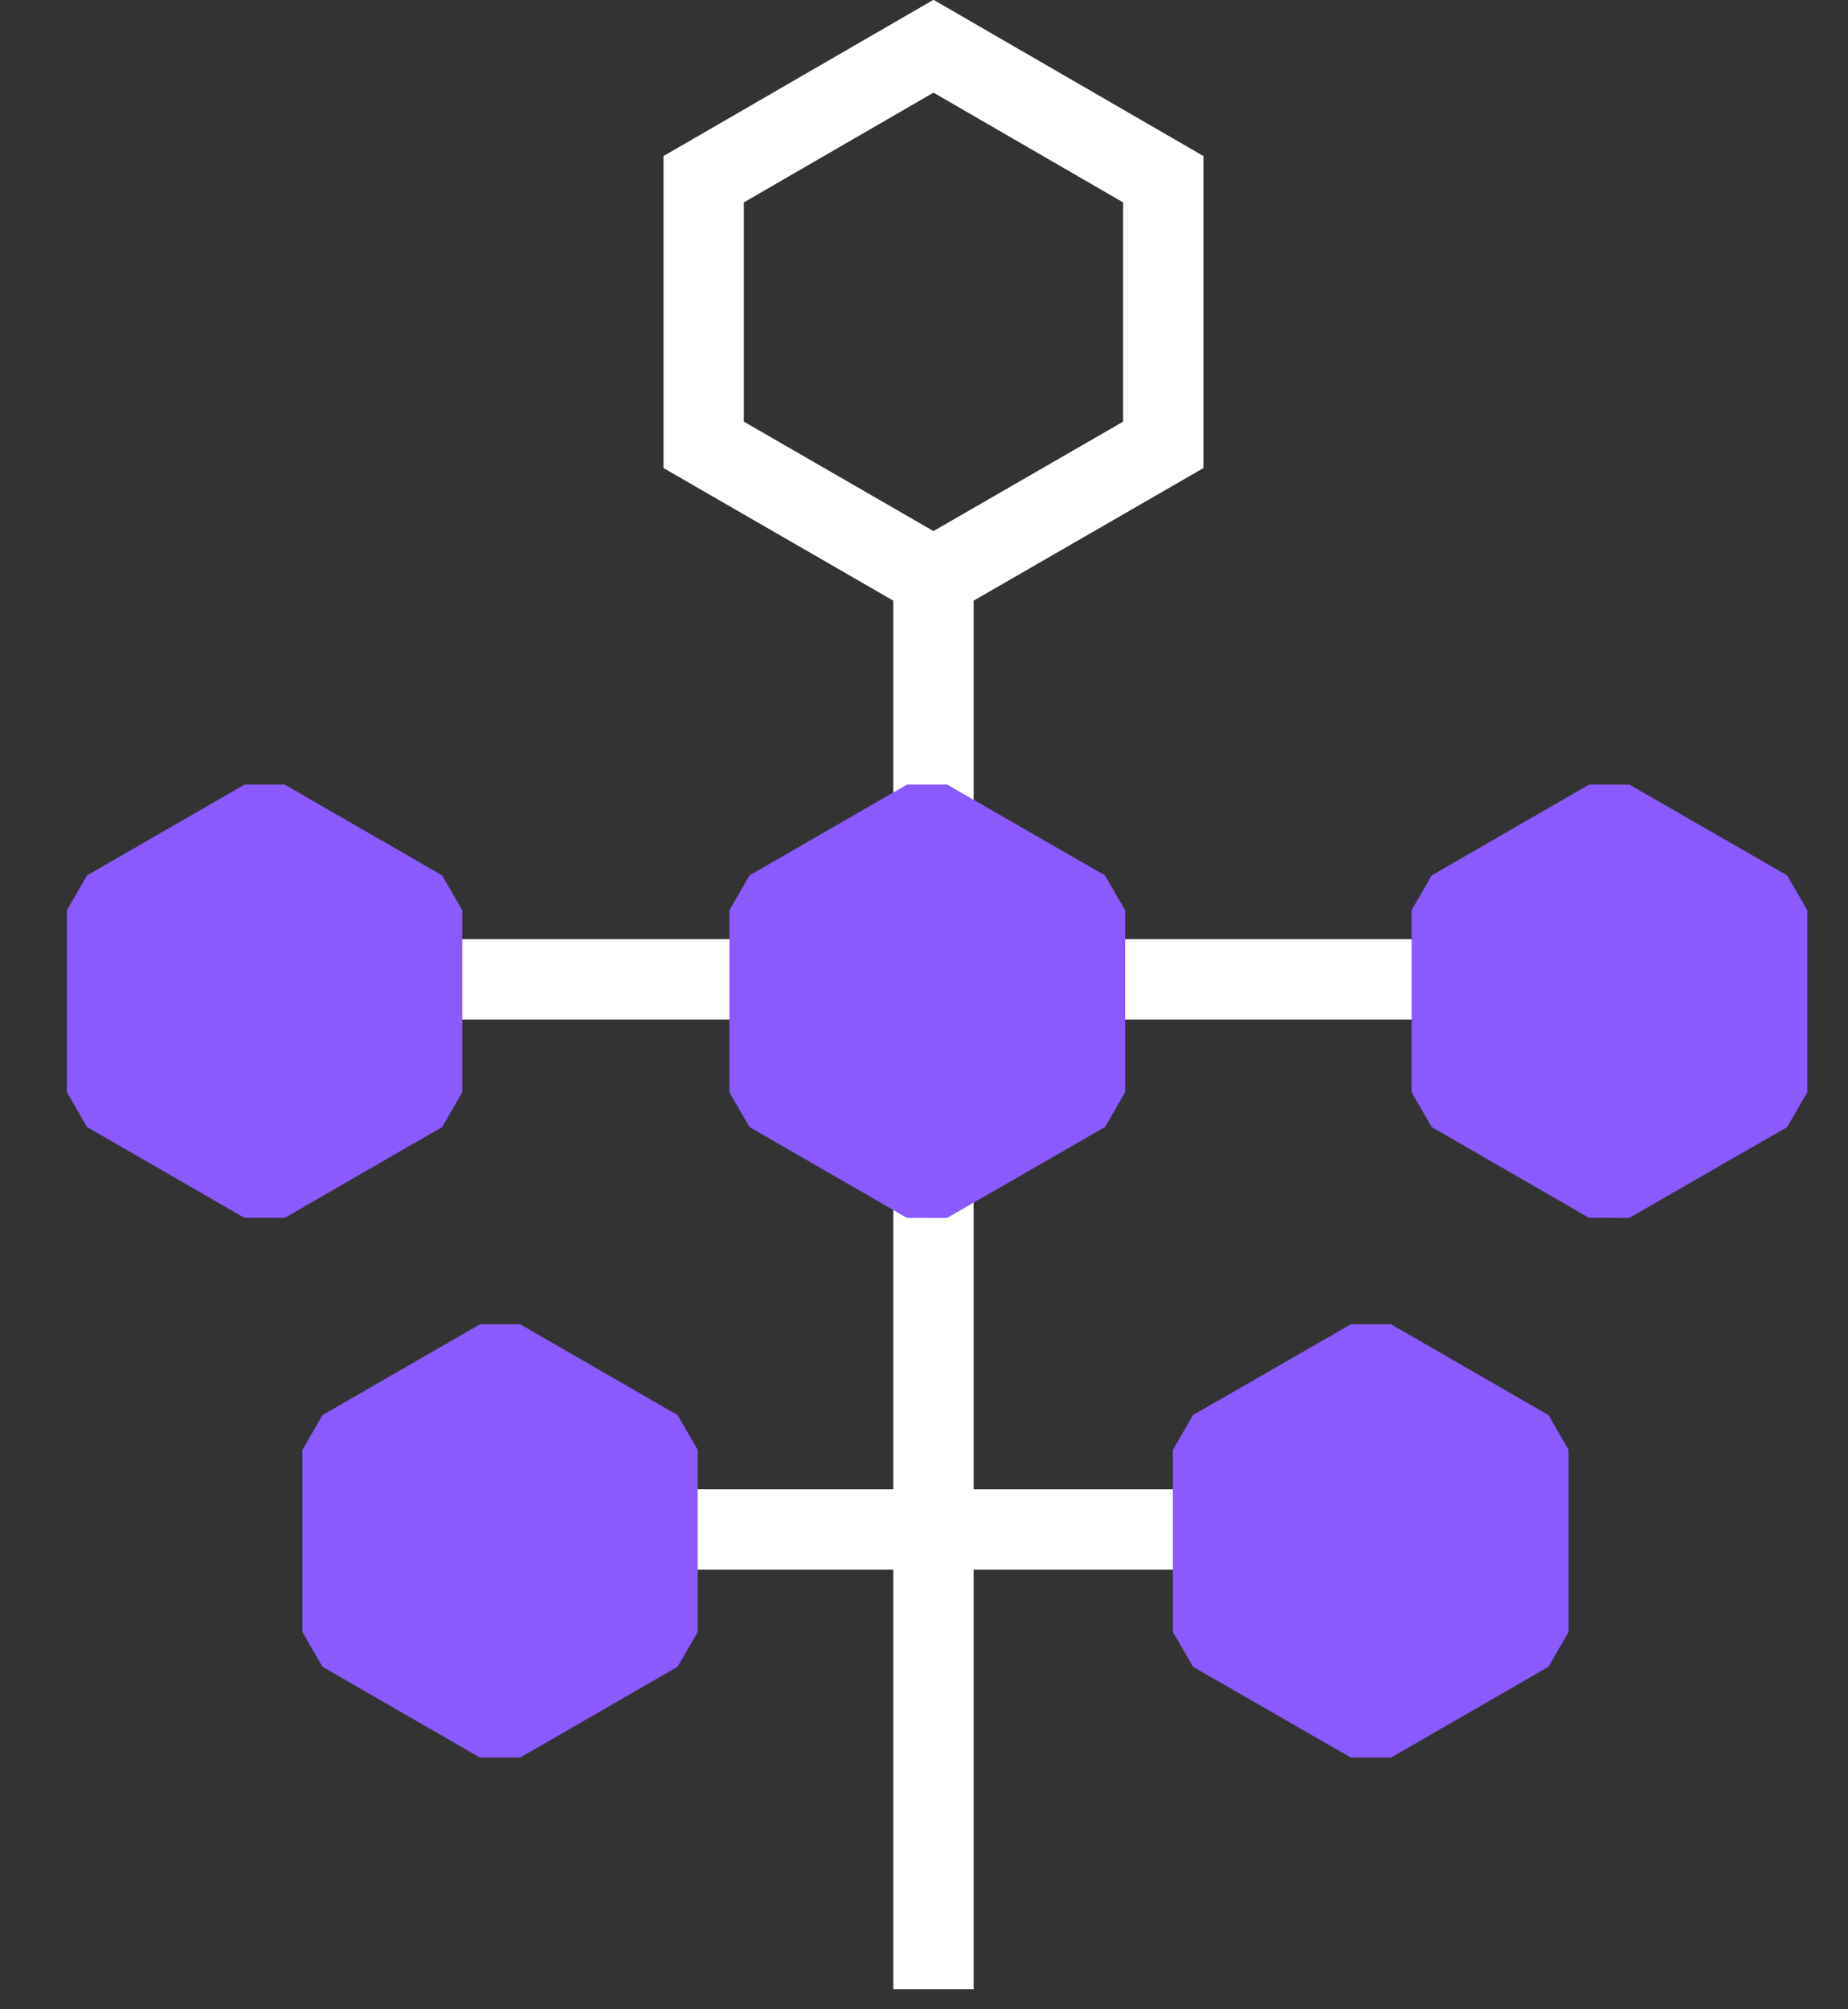
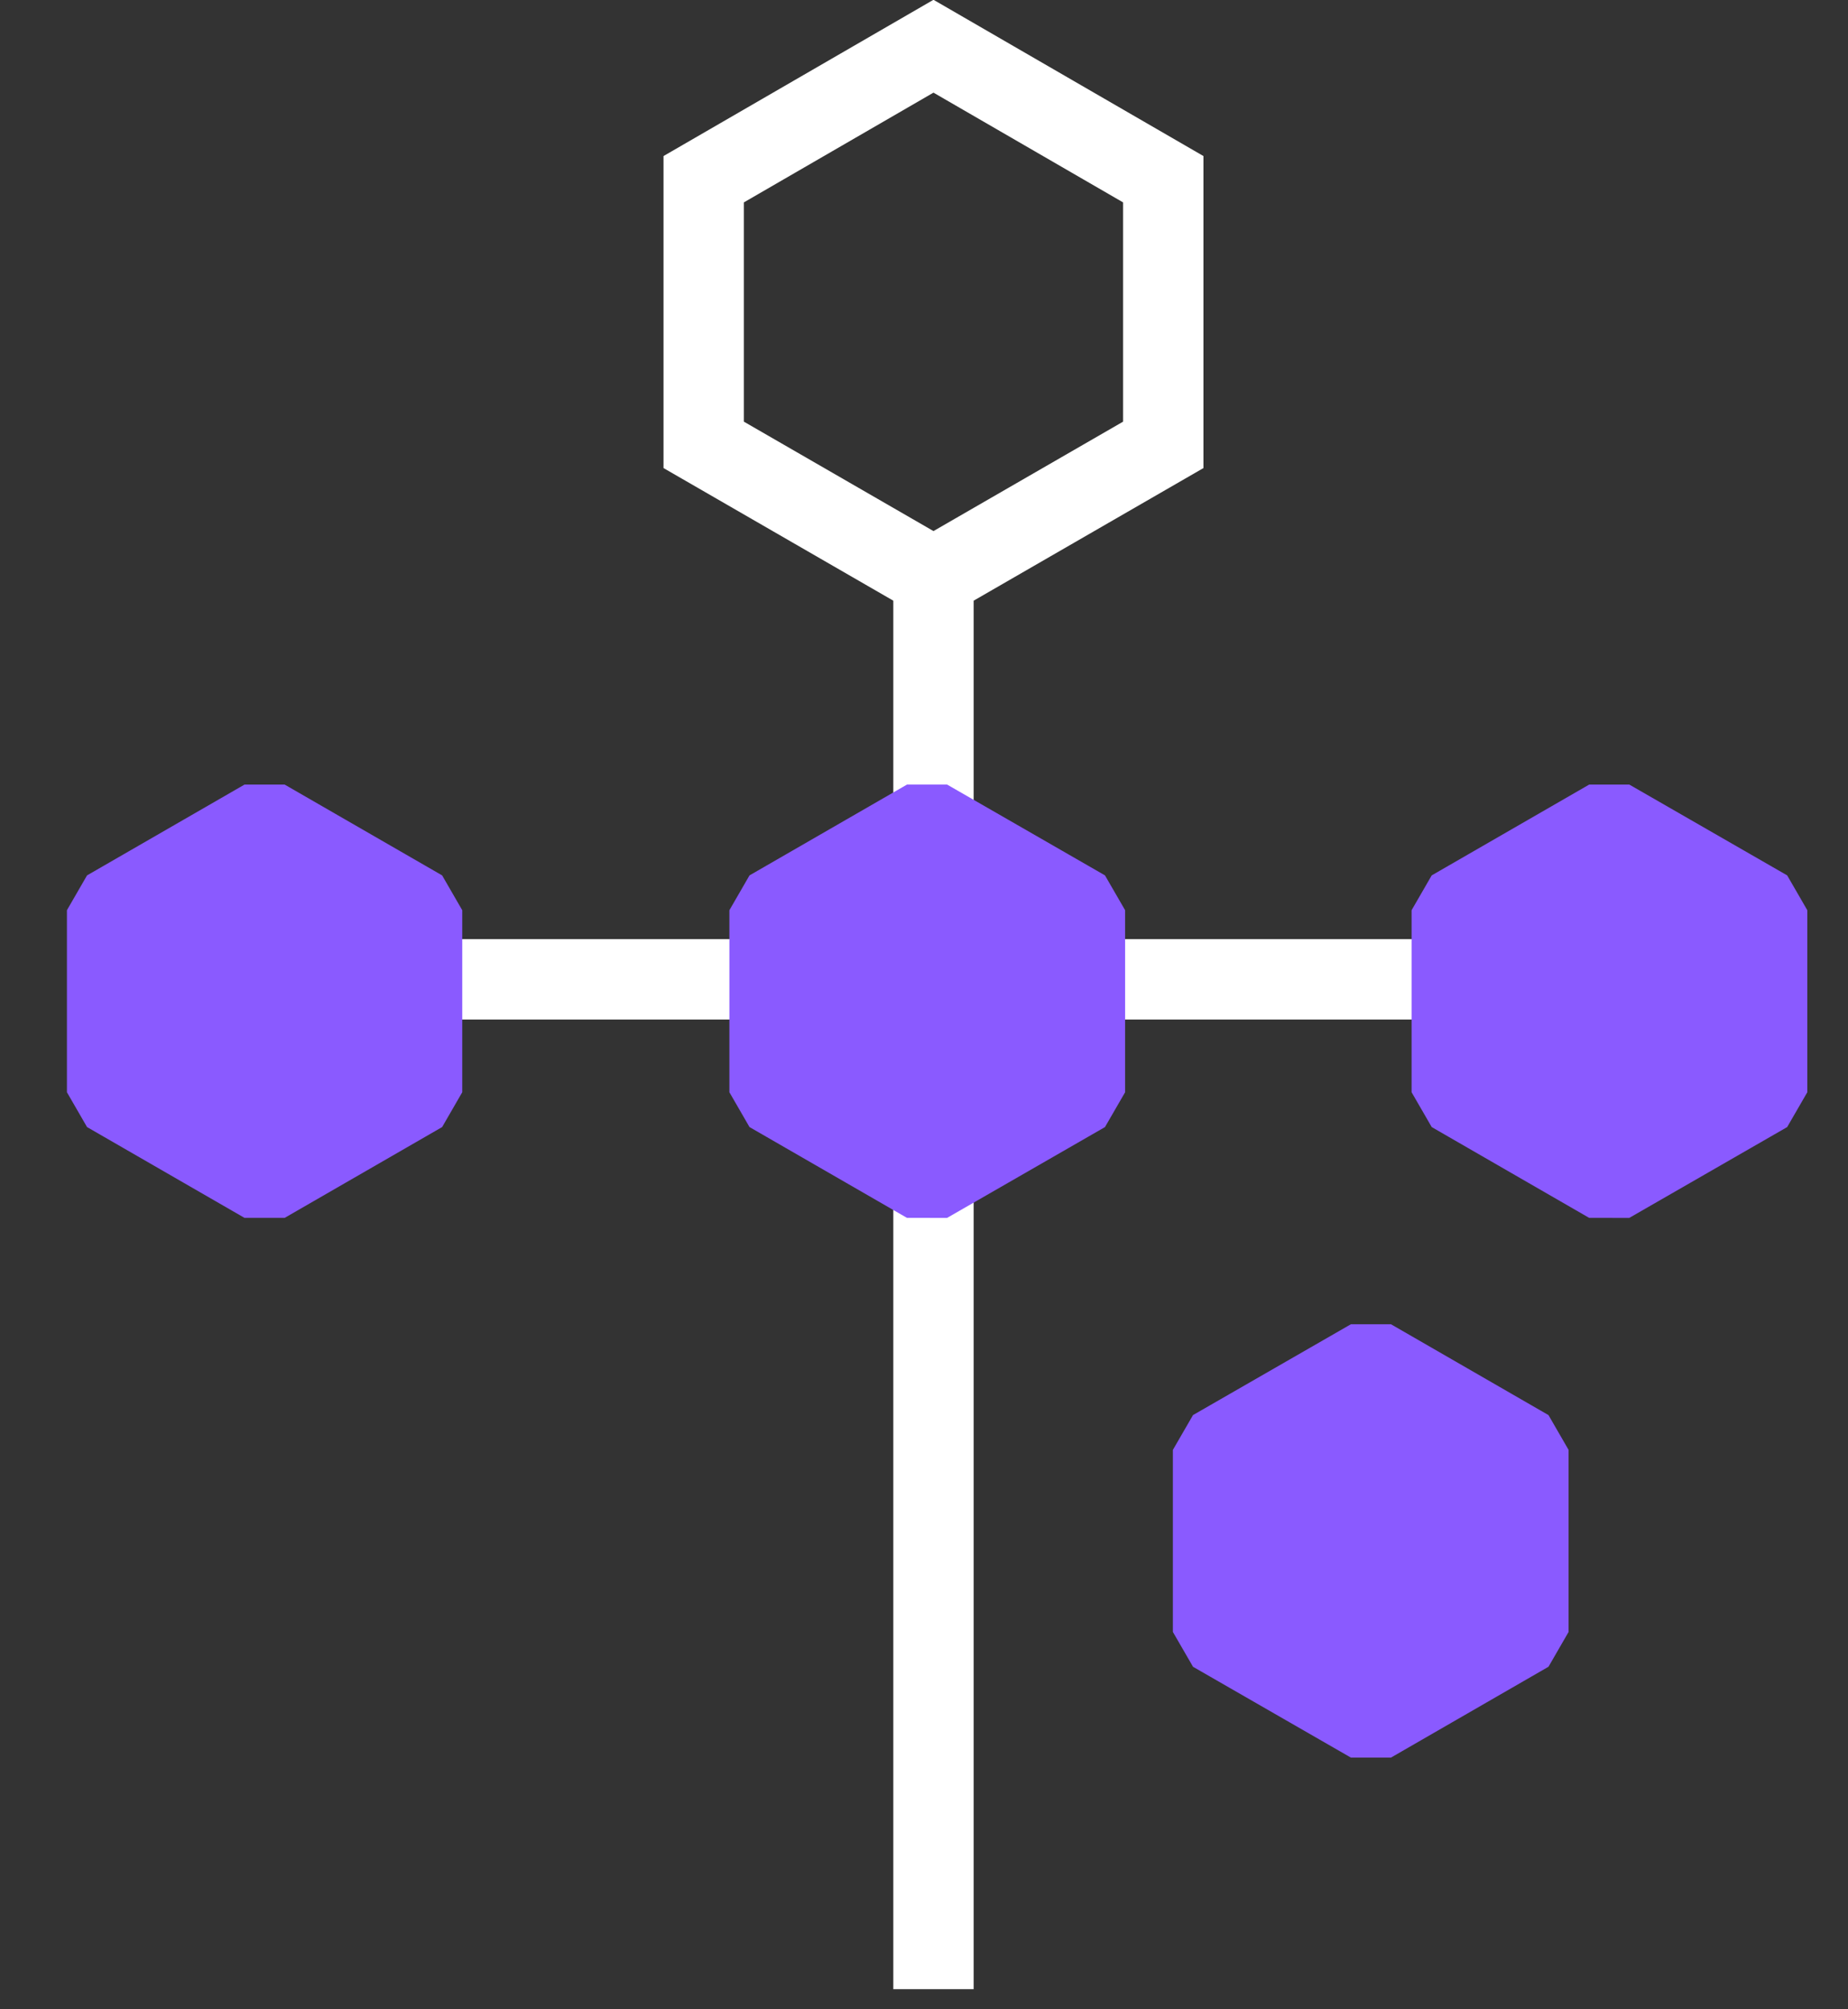
<svg xmlns="http://www.w3.org/2000/svg" width="46" height="50" viewBox="0 0 46 50" fill="none">
  <rect x="0" y="0" width="46" height="50" fill="#333333" stroke="none" />
  <g clip-path="url(#clip0_764_14456)">
    <path d="M28.956 11.07V4.46L23.236 1.15L17.516 4.46V11.07L23.236 14.37L28.956 11.07Z" stroke="white" stroke-width="2" stroke-miterlimit="10" />
    <path d="M23.236 14.37V49.5" stroke="white" stroke-width="2" stroke-miterlimit="10" />
    <path d="M7.436 24.37H39.725" stroke="white" stroke-width="2" stroke-miterlimit="10" />
-     <path d="M13.096 38.06H34.076" stroke="white" stroke-width="2" stroke-miterlimit="10" />
    <path d="M10.506 27.18V22.65L6.586 20.39L2.666 22.65V27.18L6.586 29.44L10.506 27.18Z" fill="#8A5AFF" stroke="#8A5AFF" stroke-width="2" stroke-linejoin="bevel" />
    <path d="M27.006 27.18V22.65L23.076 20.39L19.156 22.65V27.18L23.076 29.44L27.006 27.18Z" fill="#8A5AFF" stroke="#8A5AFF" stroke-width="2" stroke-linejoin="bevel" />
-     <path d="M16.367 40.61V36.08L12.447 33.82L8.527 36.08V40.61L12.447 42.87L16.367 40.61Z" fill="#8A5AFF" stroke="#8A5AFF" stroke-width="2" stroke-linejoin="bevel" />
    <path d="M38.045 40.61V36.08L34.125 33.82L30.195 36.08V40.61L34.125 42.87L38.045 40.61Z" fill="#8A5AFF" stroke="#8A5AFF" stroke-width="2" stroke-linejoin="bevel" />
    <path d="M43.987 27.18V22.65L40.057 20.39L36.137 22.65V27.18L40.057 29.44L43.987 27.18Z" fill="#8A5AFF" stroke="#8A5AFF" stroke-width="2" stroke-linejoin="bevel" />
  </g>
  <defs>
    <clipPath id="clip0_764_14456">
      <rect width="43.32" height="49.5" fill="white" transform="translate(1.666)" />
    </clipPath>
  </defs>
</svg>